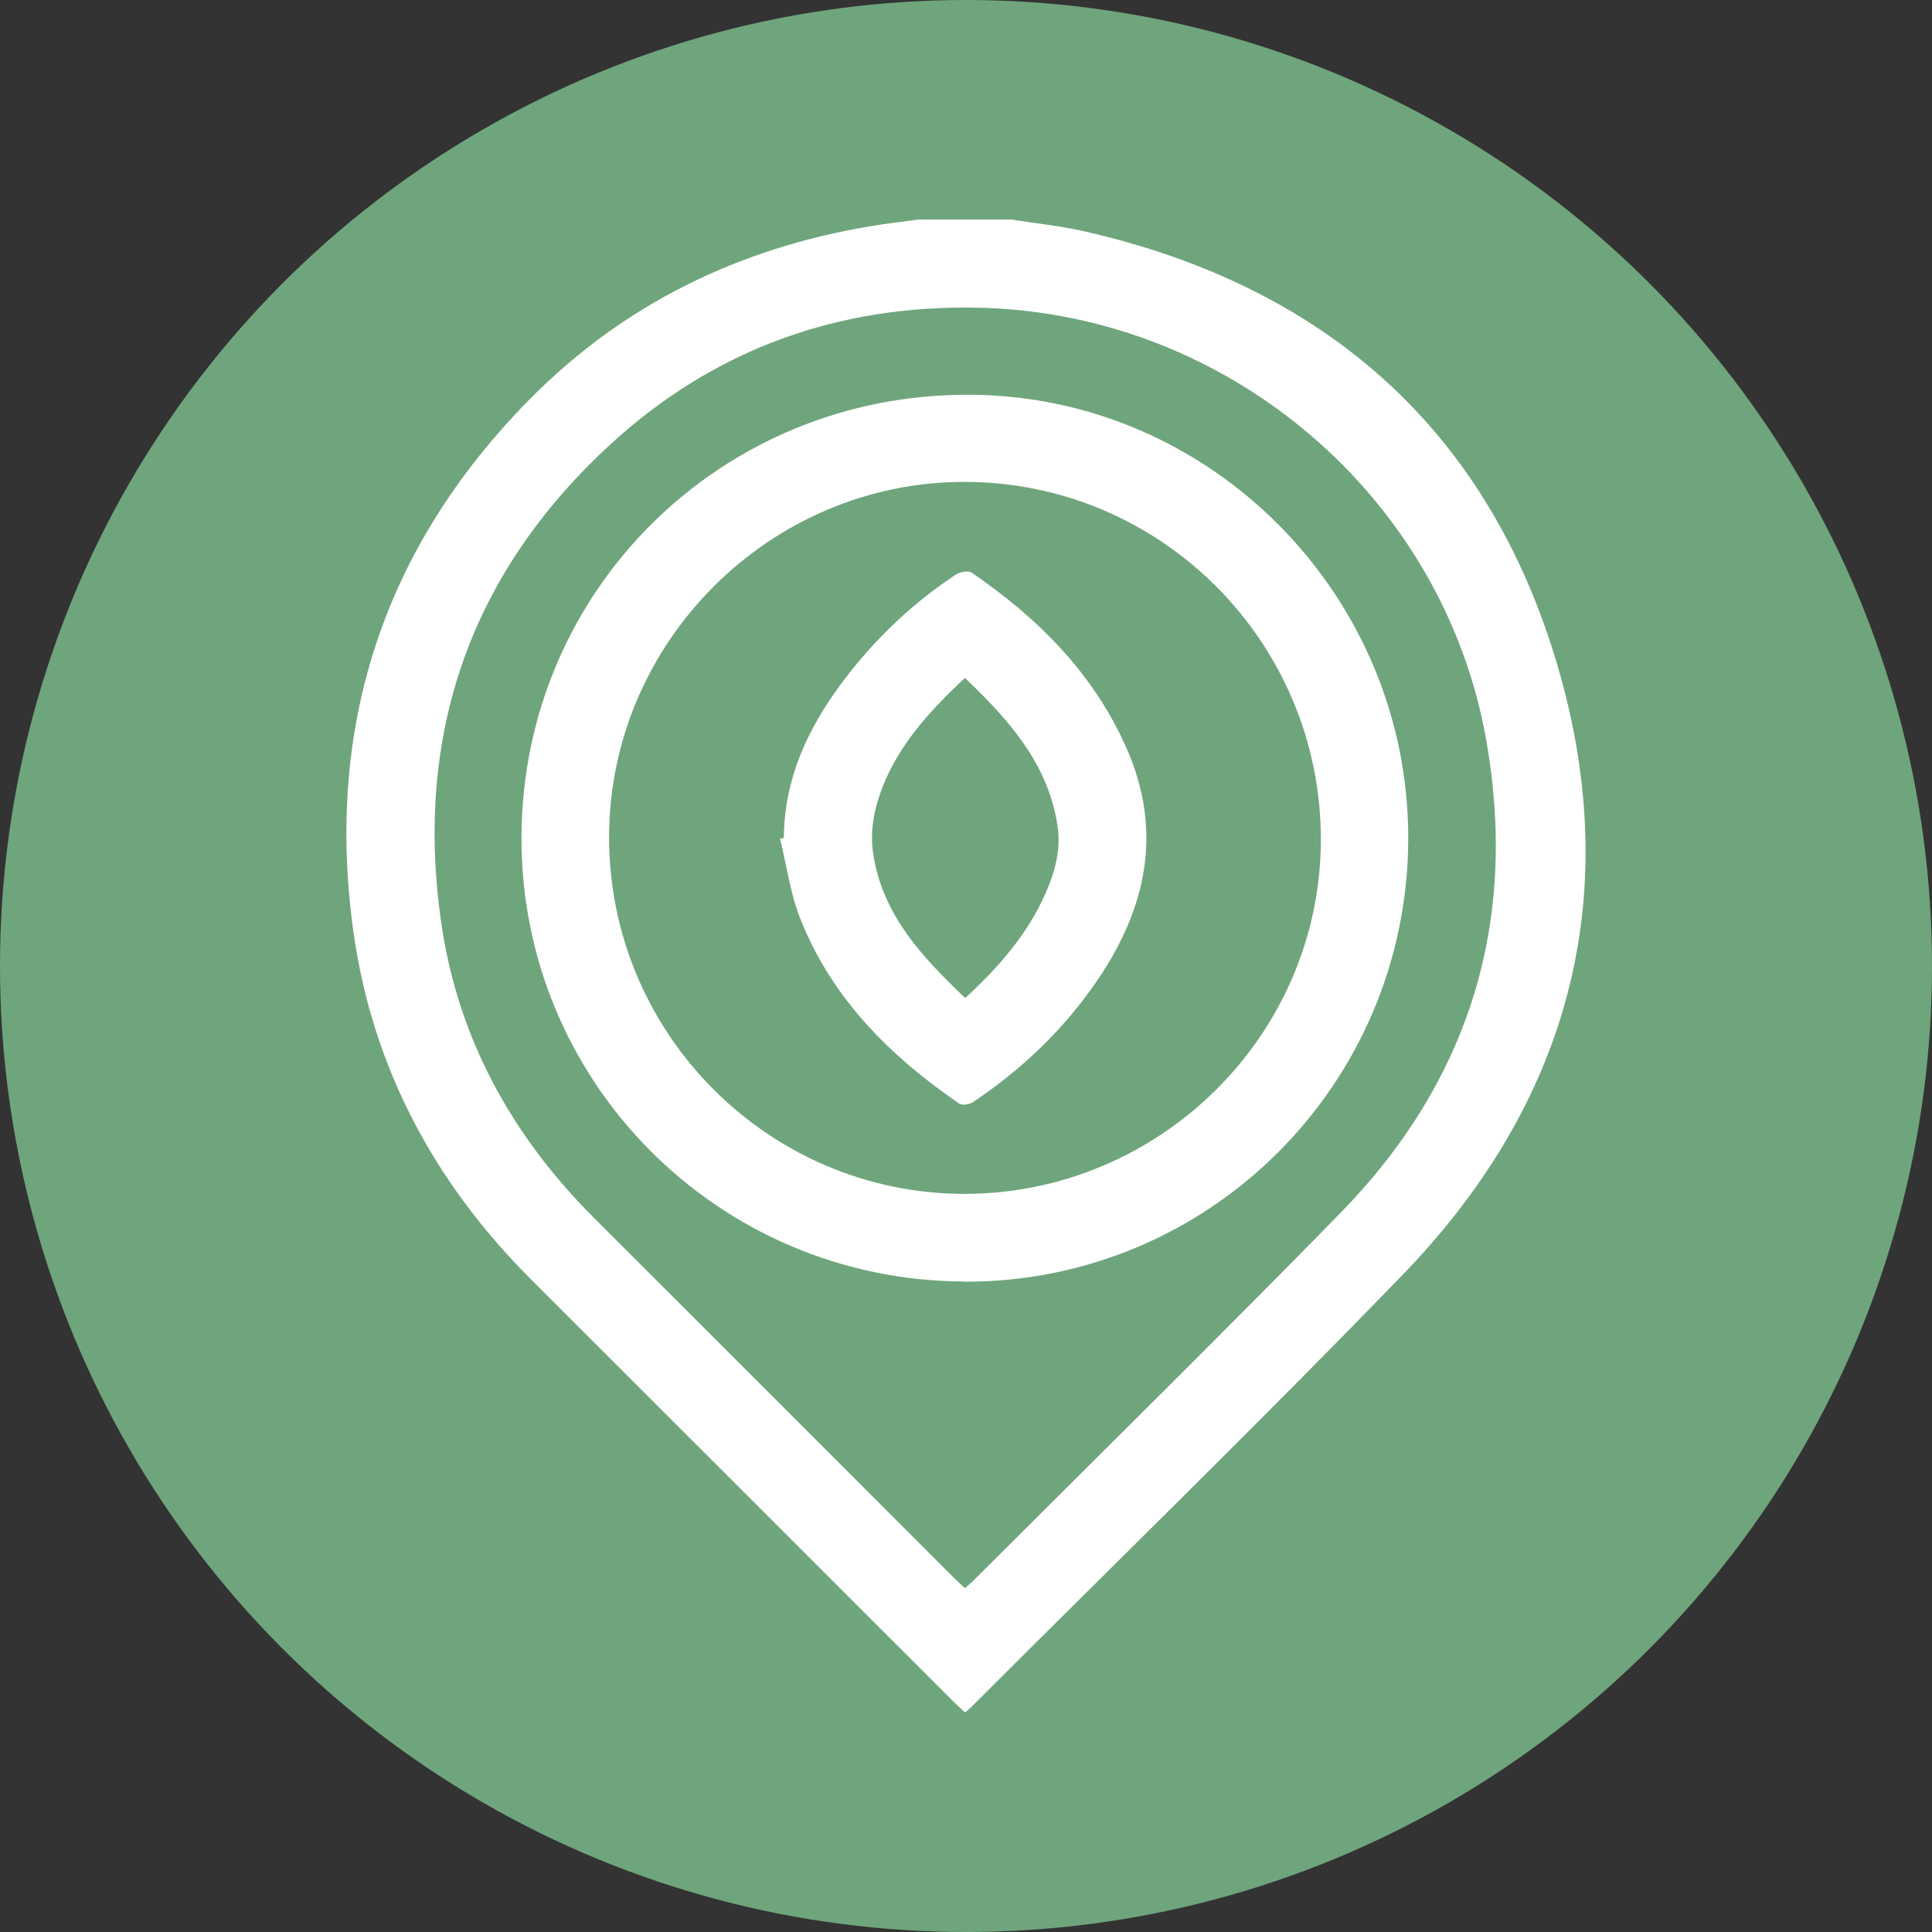
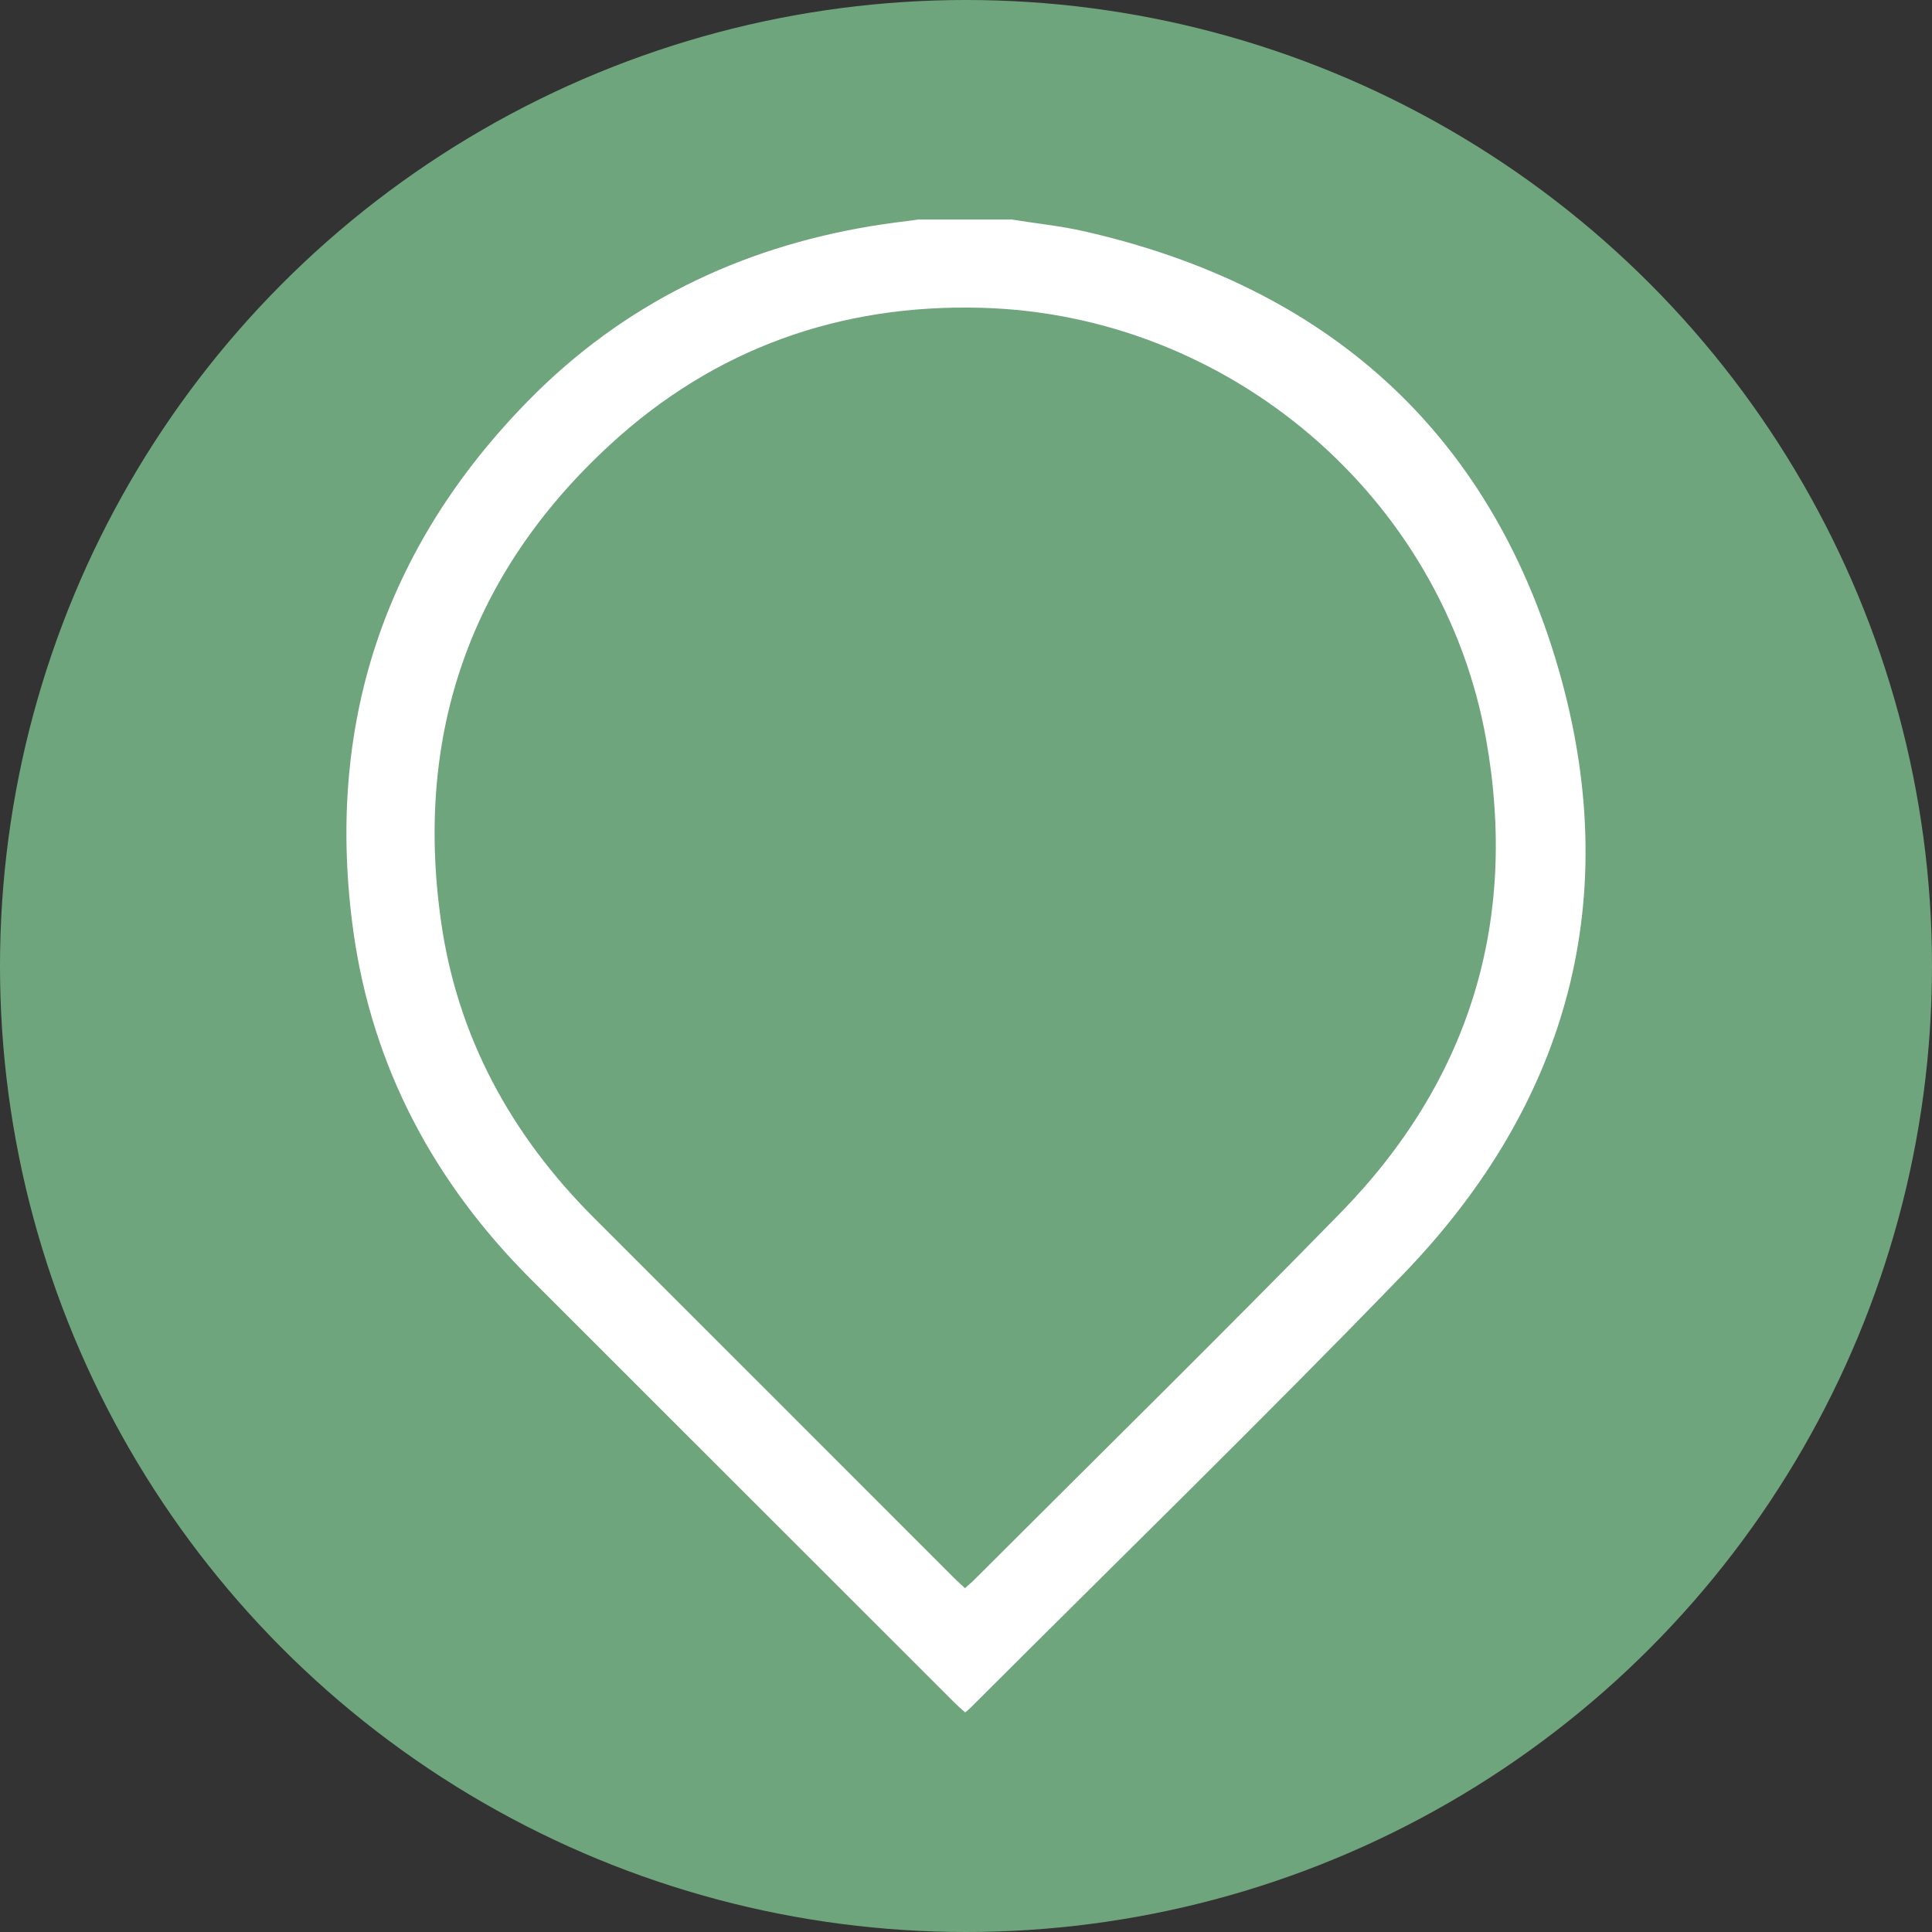
<svg xmlns="http://www.w3.org/2000/svg" width="88" height="88" version="1.1" viewBox="0 0 88 88">
  <rect x="0" y="0" width="88" height="88" fill="#333333" stroke="none" />
  <circle cx="44" cy="44" r="44" fill="#6fa57c" />
  <g transform="translate(15.783 10)" fill="#fff">
    <g id="_3VT4OO" fill="#fff">
      <g fill="#fff">
        <path d="m30.3 0c1.11 0.18 2.23 0.29 3.32 0.54 10.99 2.5 18.43 9.08 21.57 19.88 3.03 10.43 0.49 19.81-7.07 27.63-6.45 6.67-13.1 13.14-19.66 19.7-0.08 0.08-0.16 0.15-0.28 0.25-0.17-0.15-0.33-0.29-0.48-0.44-6.44-6.43-12.87-12.87-19.31-19.3-4.39-4.39-7.2-9.63-8.07-15.78-1.31-9.36 1.35-17.51 7.99-24.26 4.29-4.36 9.56-6.92 15.58-7.92 0.71-0.12 1.43-0.2 2.15-0.3h4.25zm-2.13 62.34c0.14-0.12 0.25-0.22 0.36-0.32 5.59-5.59 11.23-11.13 16.75-16.78 5.88-6.02 8.1-13.28 6.63-21.55-1.96-11.06-11.7-19.36-22.98-19.67-6.45-0.18-12.17 1.86-16.92 6.23-6.35 5.84-8.91 13.15-7.71 21.68 0.74 5.29 3.2 9.78 6.98 13.55 5.47 5.46 10.93 10.93 16.39 16.39 0.15 0.15 0.32 0.3 0.5 0.47z" />
-         <path d="m28.13 48.37c-11.19-0.04-20.2-9.09-20.16-20.25 0.04-11.24 9.1-20.19 20.4-20.14 11.04 0.04 20.05 9.19 19.99 20.29-0.06 11.16-9.1 20.15-20.24 20.11zm0-3.99c8.92 0 16.23-7.24 16.25-16.11 0.02-8.98-7.23-16.29-16.18-16.32-8.9-0.03-16.24 7.29-16.24 16.19 0 8.94 7.26 16.23 16.18 16.24z" />
-         <path d="m19.92 28.17c0.02-2.91 1.26-5.33 3.01-7.55 1.37-1.73 2.97-3.22 4.81-4.44 0.19-0.13 0.58-0.2 0.73-0.1 3.03 2.07 5.56 4.6 7.06 8 1.66 3.76 0.92 7.26-1.31 10.54-1.52 2.24-3.45 4.09-5.7 5.59-0.16 0.1-0.49 0.15-0.62 0.05-3.14-2.15-5.77-4.77-7.21-8.36-0.47-1.17-0.64-2.46-0.94-3.69 0.06-0.02 0.12-0.03 0.17-0.05zm8.26 7.29c1.54-1.42 2.83-2.9 3.64-4.73 0.44-0.98 0.73-2.01 0.57-3.09-0.42-2.84-2.2-4.83-4.22-6.76-1.83 1.71-3.43 3.49-4.06 5.92-0.17 0.67-0.23 1.41-0.12 2.09 0.42 2.77 2.21 4.68 4.18 6.56z" />
      </g>
    </g>
  </g>
</svg>